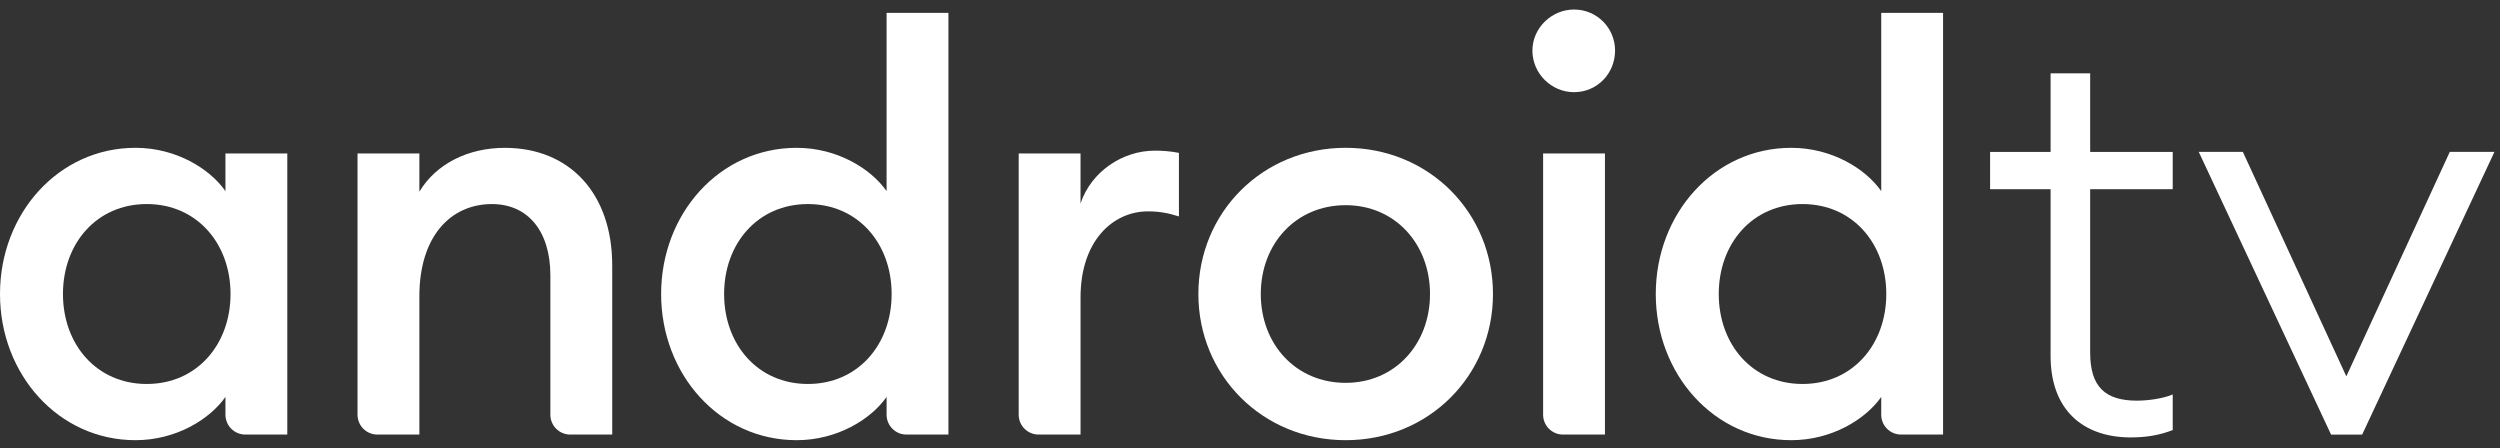
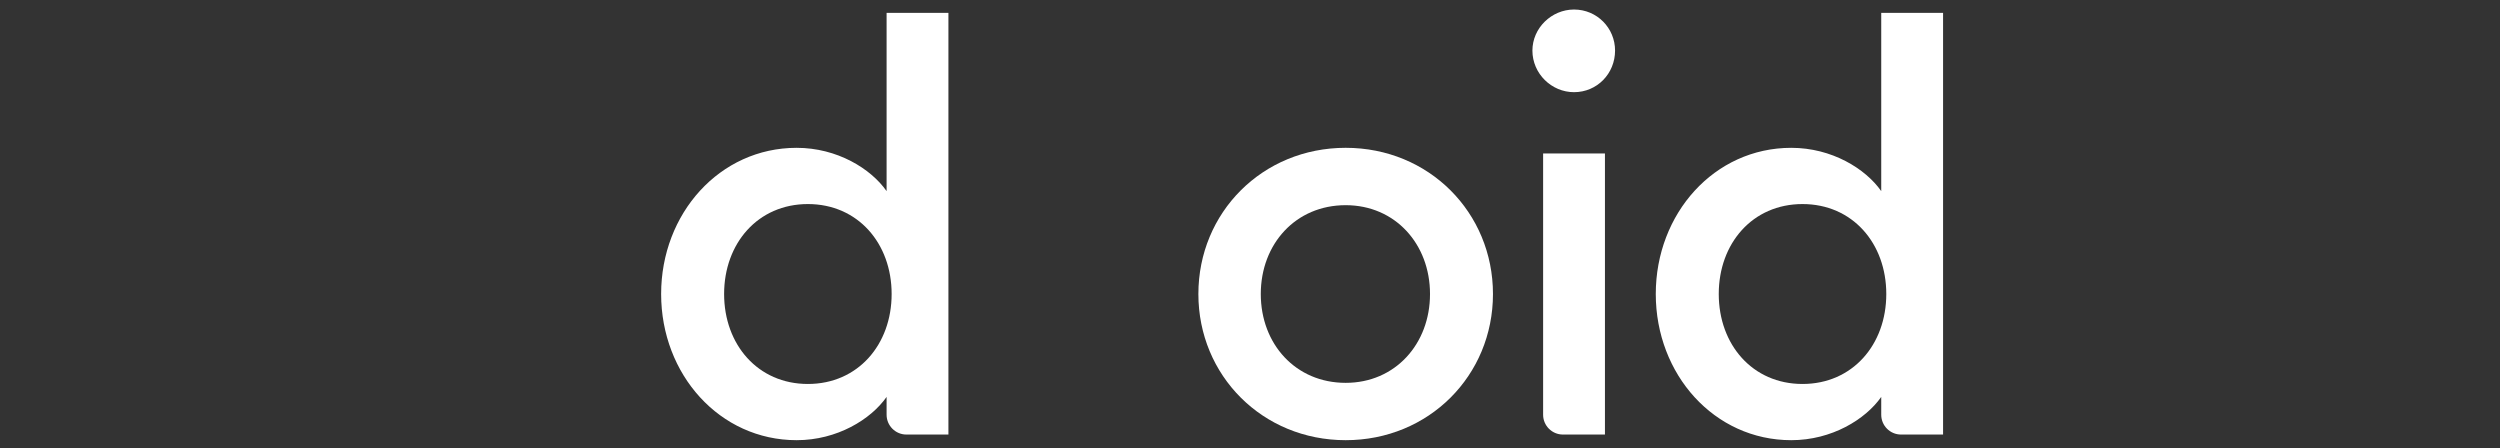
<svg xmlns="http://www.w3.org/2000/svg" width="223" height="40" viewBox="0 0 223 40" fill="none">
  <rect x="0" y="0" width="223" height="40" fill="#333333" stroke="none" />
-   <path d="M12.086 13.185C15.697 13.185 18.708 15.042 20.11 17.048V13.687H25.627V38.762H21.88C20.903 38.762 20.11 37.971 20.11 36.992V35.404C18.708 37.409 15.697 39.264 12.086 39.264C5.217 39.264 0 33.397 0 26.225C0 19.053 5.217 13.185 12.086 13.185ZM13.089 18.201C8.625 18.201 5.616 21.711 5.616 26.225C5.616 30.738 8.625 34.25 13.089 34.25C17.552 34.25 20.563 30.738 20.563 26.225C20.563 21.711 17.553 18.201 13.089 18.201Z" fill="white" />
-   <path d="M31.891 13.689H37.408V17.099C38.911 14.592 41.771 13.188 45.031 13.188C50.848 13.188 54.61 17.3 54.61 23.669V38.763H50.863C49.886 38.763 49.093 37.971 49.093 36.994V24.572C49.093 20.611 47.086 18.203 43.878 18.203C40.217 18.203 37.408 21.062 37.408 26.427V38.763H33.659C32.683 38.763 31.891 37.971 31.891 36.994V13.689V13.689Z" fill="white" />
  <path d="M71.06 13.186C74.67 13.186 77.681 15.042 79.084 17.048V1.15H84.599V38.762H80.853C79.877 38.762 79.084 37.971 79.084 36.993V35.405C77.681 37.409 74.67 39.264 71.06 39.264C64.188 39.264 58.973 33.397 58.973 26.225C58.973 19.053 64.189 13.186 71.06 13.186ZM72.064 18.202C67.601 18.202 64.591 21.711 64.591 26.225C64.591 30.738 67.601 34.25 72.064 34.25C76.525 34.25 79.534 30.738 79.534 26.225C79.534 21.711 76.525 18.202 72.064 18.202Z" fill="white" />
-   <path d="M90.867 13.688H96.383V18.151C97.336 15.293 100.144 13.438 103.004 13.438C103.704 13.438 104.409 13.488 105.161 13.638V19.305C104.206 19.003 103.406 18.854 102.404 18.854C99.243 18.854 96.384 21.513 96.384 26.527V38.763H92.636C91.66 38.763 90.868 37.97 90.868 36.993V13.688H90.867Z" fill="white" />
  <path d="M120.034 39.264C112.613 39.264 106.895 33.495 106.895 26.227C106.895 18.954 112.613 13.185 120.034 13.185C127.457 13.185 133.173 18.953 133.173 26.227C133.173 33.495 127.457 39.264 120.034 39.264ZM120.034 34.15C124.447 34.15 127.557 30.688 127.557 26.227C127.557 21.764 124.447 18.302 120.034 18.302C115.571 18.302 112.462 21.764 112.462 26.227C112.462 30.688 115.571 34.15 120.034 34.15Z" fill="white" />
  <path d="M140.403 8.222C138.397 8.222 136.691 6.569 136.691 4.51C136.691 2.504 138.397 0.85 140.403 0.85C142.458 0.85 144.064 2.505 144.064 4.51C144.064 6.569 142.458 8.222 140.403 8.222ZM137.646 13.687H143.161V38.762H139.415C138.438 38.762 137.646 37.968 137.646 36.993V13.687Z" fill="white" />
  <path d="M159.78 13.186C163.391 13.186 166.401 15.042 167.806 17.048V1.15H173.322V38.762H169.575C168.596 38.762 167.806 37.971 167.806 36.993V35.405C166.401 37.409 163.391 39.264 159.78 39.264C152.911 39.264 147.695 33.397 147.695 26.225C147.695 19.053 152.911 13.186 159.78 13.186ZM160.783 18.202C156.322 18.202 153.313 21.711 153.313 26.225C153.313 30.738 156.322 34.25 160.783 34.25C165.248 34.25 168.257 30.738 168.257 26.225C168.257 21.711 165.248 18.202 160.783 18.202Z" fill="white" />
-   <path d="M182.913 16.878H177.516V13.55H182.913V6.539H186.443V13.55H193.806V16.878H186.443V31.453C186.443 34.529 187.806 35.739 190.628 35.739C191.636 35.739 192.999 35.537 193.806 35.185V38.362C192.644 38.816 191.436 39.018 190.073 39.018C185.788 39.018 182.913 36.545 182.913 31.754V16.878V16.878Z" fill="white" />
-   <path d="M222.504 13.549L210.704 38.765H207.931L196.129 13.549H200.063L209.292 33.57L218.521 13.549H222.504Z" fill="white" />
</svg>